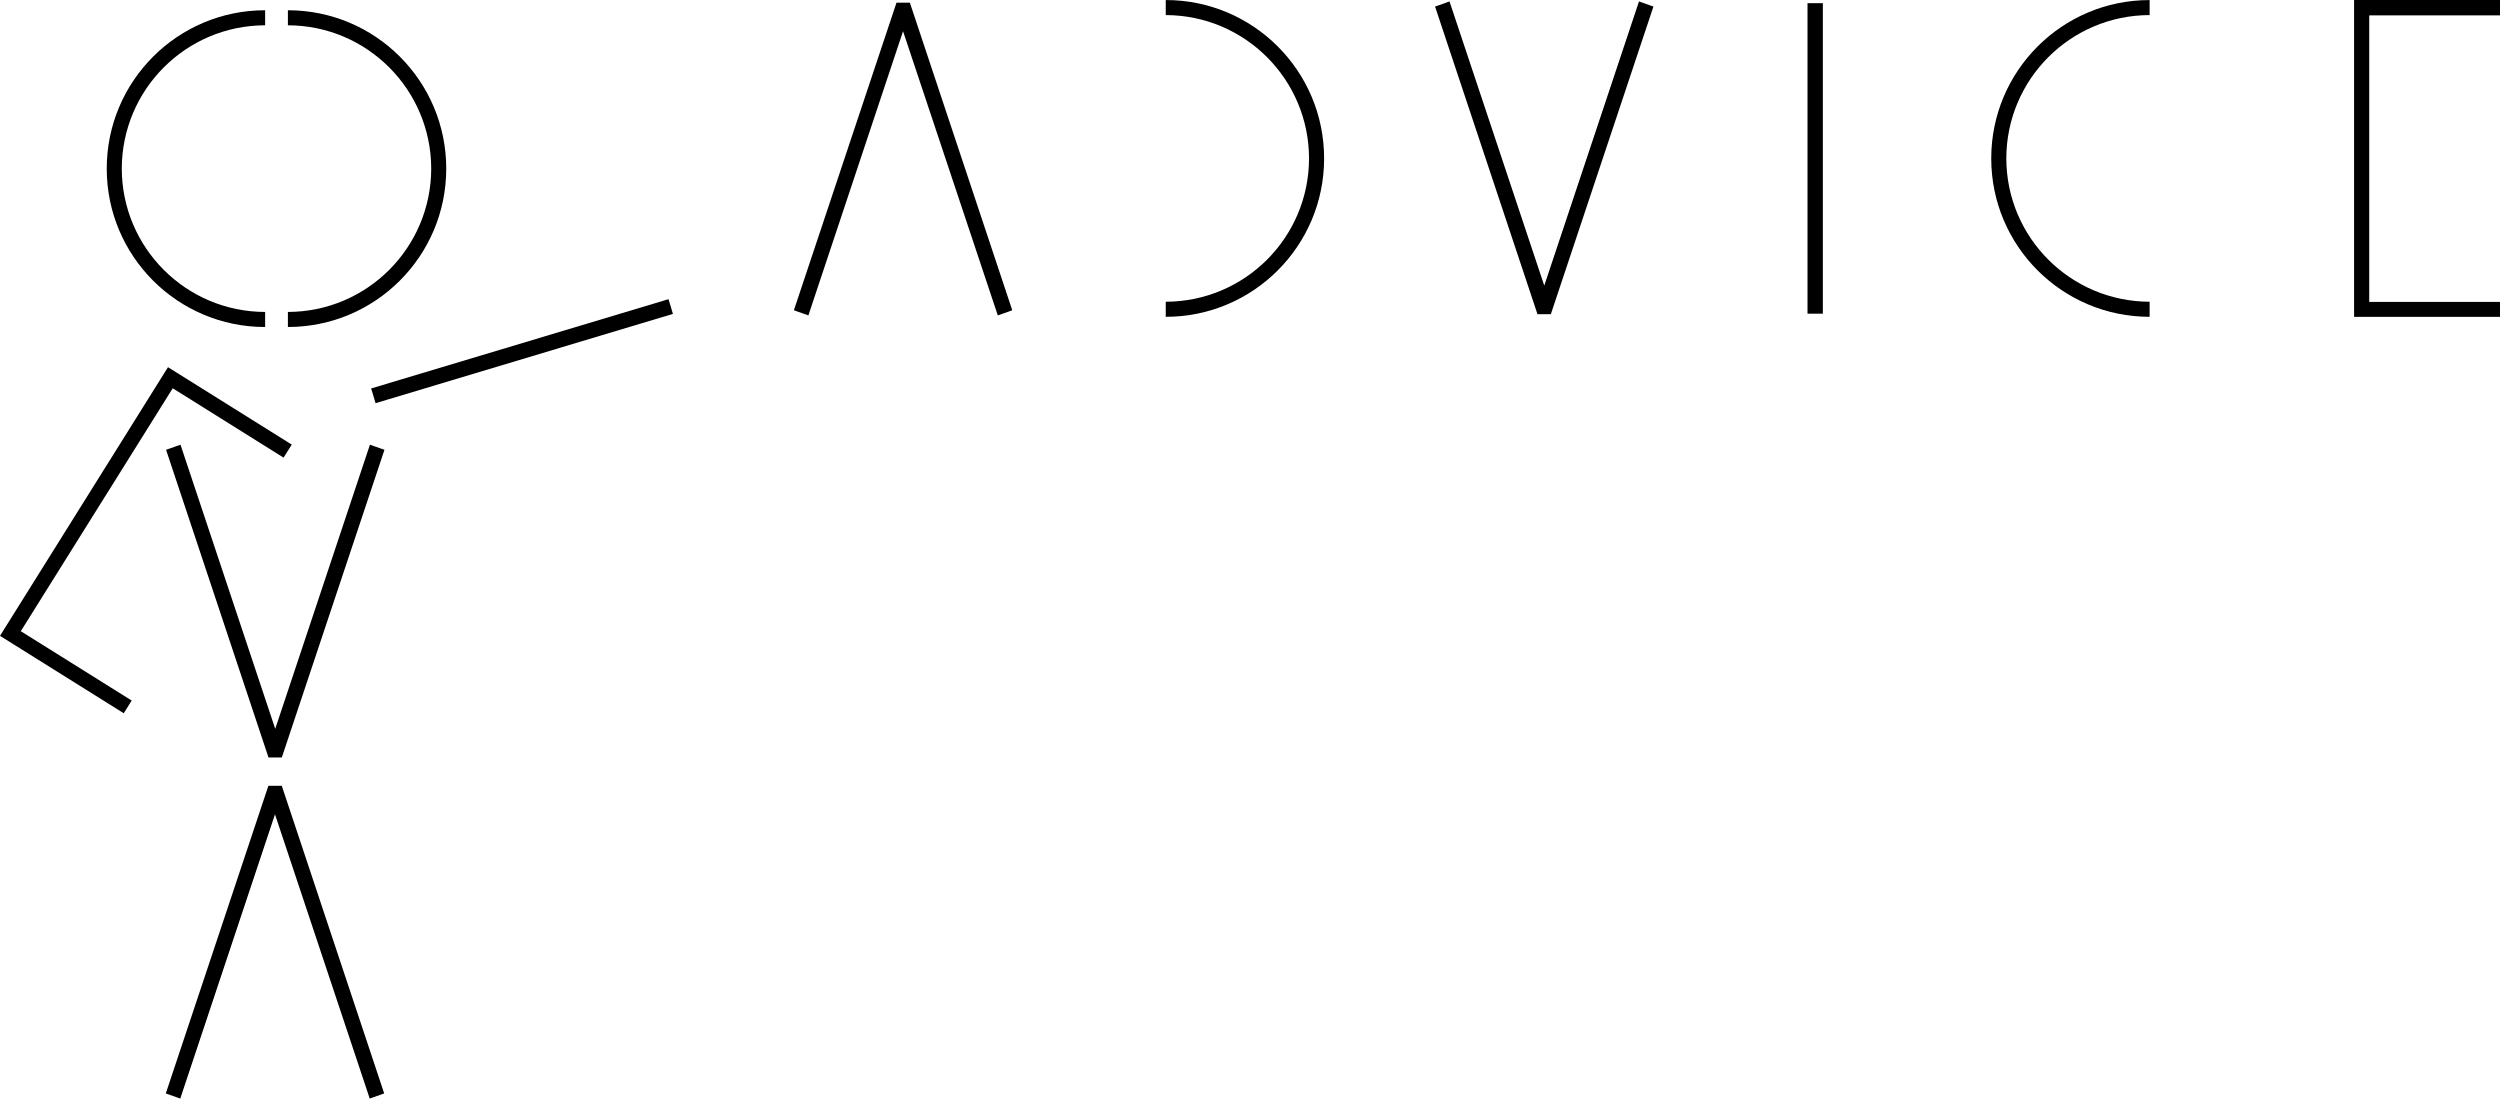
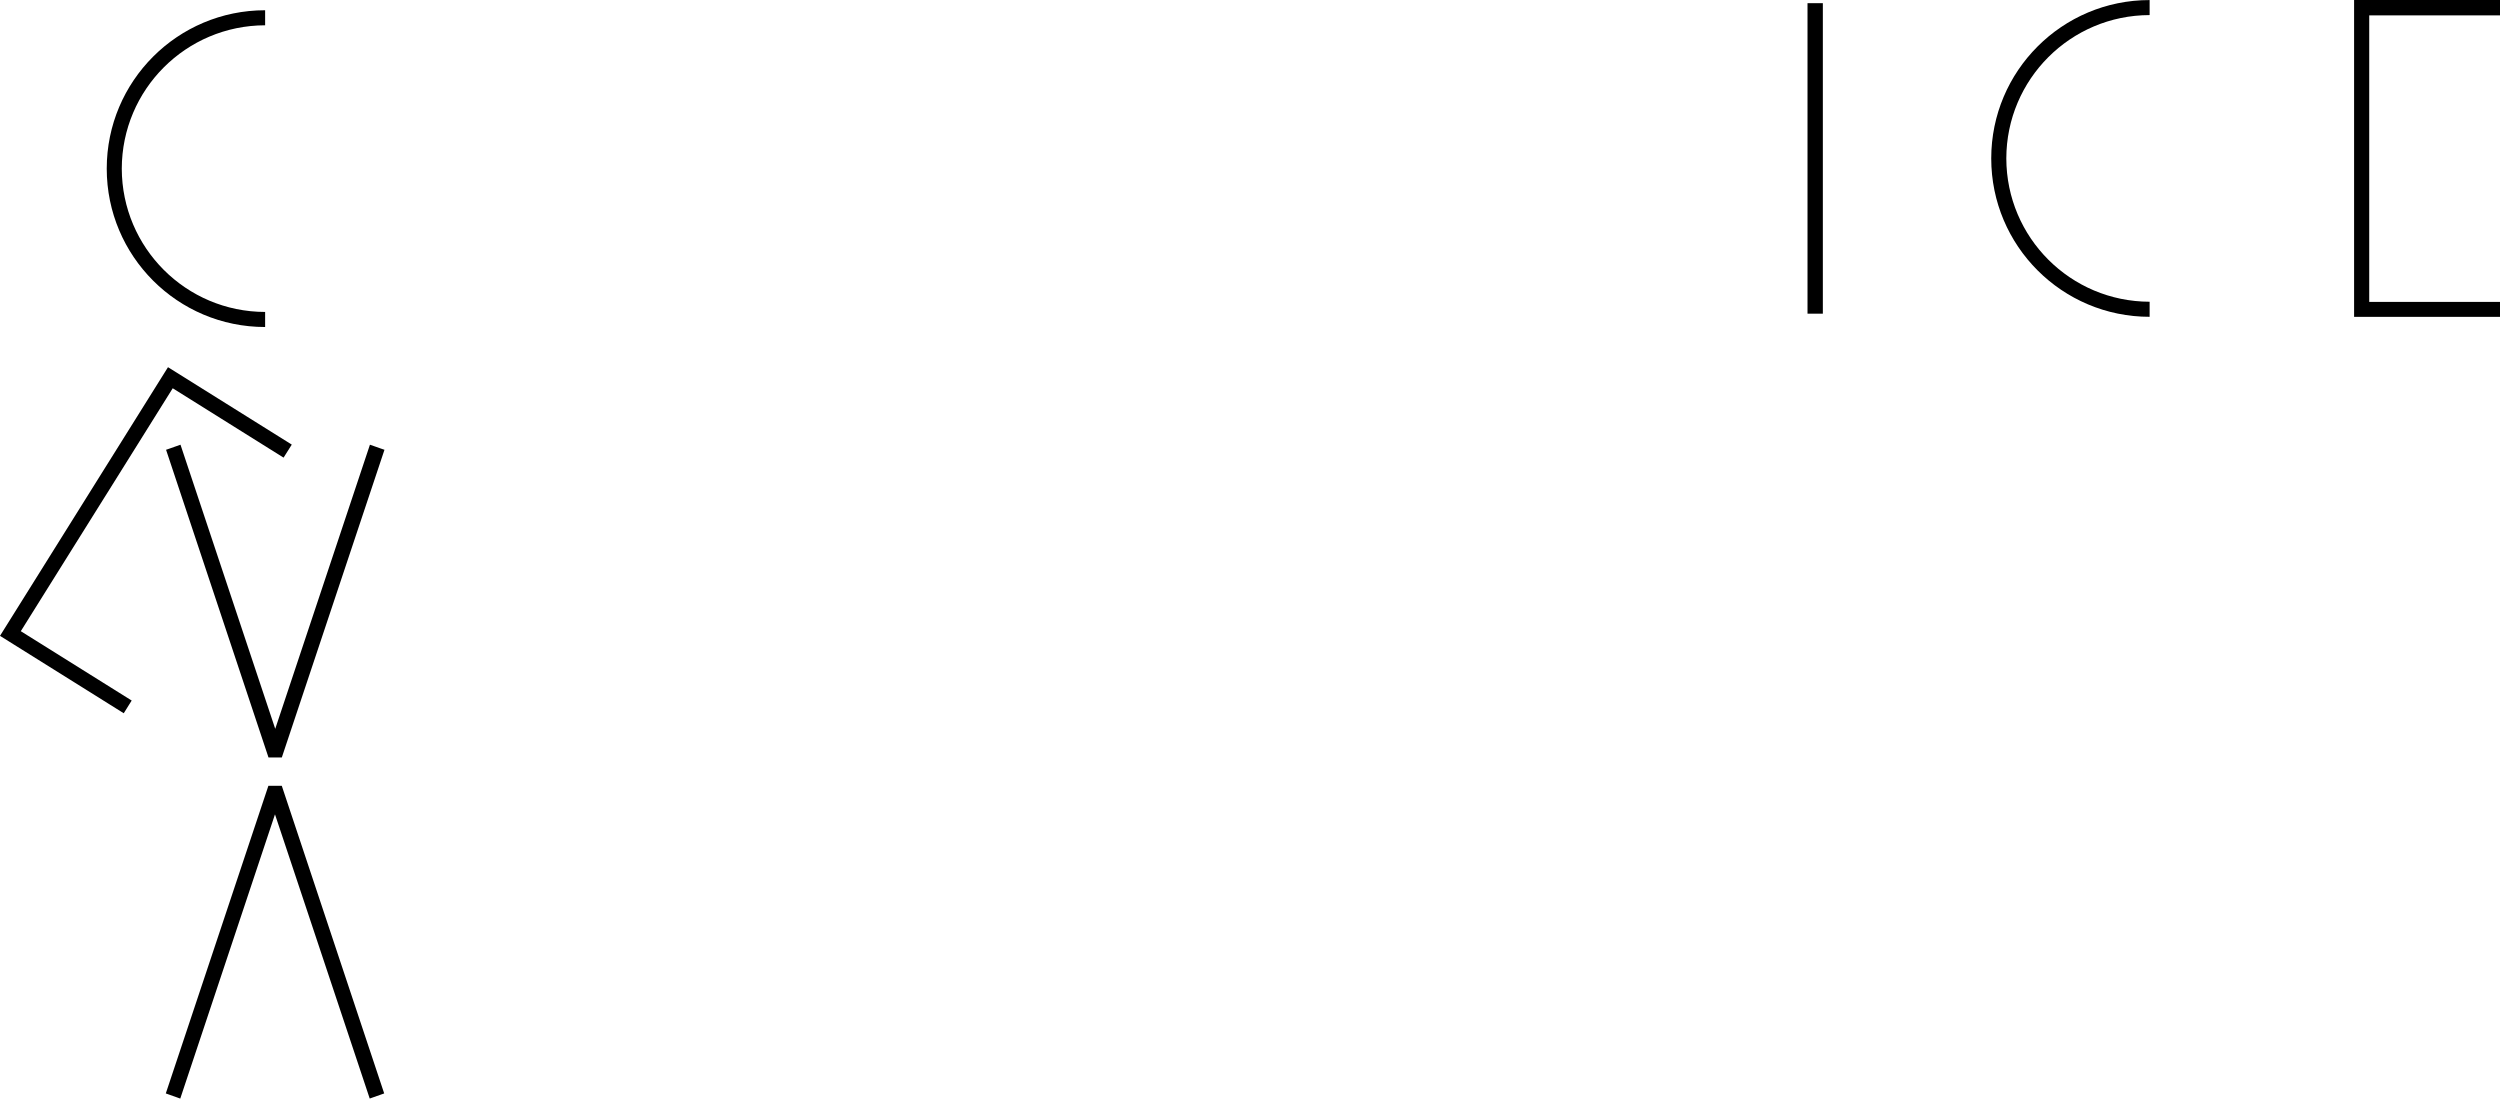
<svg xmlns="http://www.w3.org/2000/svg" version="1.1" id="Layer_1" x="0px" y="0px" width="169.739px" height="74.589px" viewBox="0 0 169.739 74.589" enable-background="new 0 0 169.739 74.589" xml:space="preserve">
  <g>
    <polygon points="159.833,21.513 159.833,0 169.739,0 169.739,0.292 169.739,1.044 160.86,1.044 160.86,9.394 160.86,9.855    160.86,20.498 169.739,20.498 169.739,20.79 169.739,21.513  " />
-     <polygon points="61.313,2.12 54.885,21.415 54.604,21.315 54.174,21.163 54.271,20.887 54.546,20.979 54.271,20.887 54.174,21.163    53.901,21.065 60.869,0.18 61.08,0.18 61.775,0.18 68.728,21.065 68.46,21.163 67.746,21.415  " />
-     <polygon points="105.086,21.333 104.388,21.333 97.434,0.445 97.707,0.351 98.415,0.097 104.848,19.393 111.28,0.097    111.563,0.197 111.991,0.351 111.896,0.626 111.991,0.351 112.261,0.445 105.295,21.333  " />
    <path d="M123.472,21.004v-0.291V21.004z M123.472,21.297h-0.75V0.216h0.291h0.75v20.788v0.293H123.472z" />
    <polygon points="11.959,74.488 11.529,74.335 11.627,74.06 11.903,74.153 11.627,74.06 11.529,74.335 11.257,74.239 18.222,53.353    18.434,53.353 19.132,53.353 26.085,74.239 25.815,74.335 25.102,74.586 18.67,55.29 12.239,74.589  " />
    <polygon points="18.925,51.427 18.229,51.427 11.275,30.538 11.544,30.445 12.255,30.193 18.687,49.485 25.117,30.193 25.4,30.292    25.831,30.445 25.734,30.72 25.831,30.445 26.104,30.538 19.135,51.427  " />
-     <polygon points="25.417,27.096 25.198,26.375 45.11,20.397 45.388,20.313 45.474,20.591 45.688,21.312 25.499,27.374  " />
    <polygon points="0,43.171 11.406,24.931 19.81,30.187 19.655,30.433 19.253,31.071 11.727,26.361 7.301,33.442 7.057,33.83    1.412,42.855 8.941,47.564 8.785,47.813 8.402,48.427  " />
-     <path d="M79.149,20.487c5.372-0.01,9.719-4.357,9.729-9.73c-0.011-5.375-4.358-9.722-9.729-9.733V0.002   c5.938,0,10.753,4.814,10.753,10.755c0,5.939-4.815,10.753-10.753,10.753V20.487z" />
    <path d="M135.196,10.757c0-5.939,4.814-10.753,10.754-10.753v1.02c-5.373,0.011-9.721,4.358-9.73,9.733   c0.01,5.373,4.357,9.719,9.73,9.73v1.023C140.011,21.51,135.196,16.696,135.196,10.757" />
-     <path d="M19.547,21.18c5.372-0.01,9.72-4.356,9.731-9.731c-0.011-5.373-4.359-9.721-9.731-9.731V0.696   c5.938,0,10.751,4.814,10.751,10.753c0,5.938-4.813,10.753-10.751,10.753V21.18z" />
    <path d="M7.247,11.45c0-5.939,4.812-10.754,10.754-10.754v1.021c-5.374,0.011-9.722,4.359-9.733,9.733   c0.011,5.374,4.359,9.722,9.733,9.73v0.003v1.02C12.059,22.203,7.247,17.389,7.247,11.45" />
  </g>
</svg>